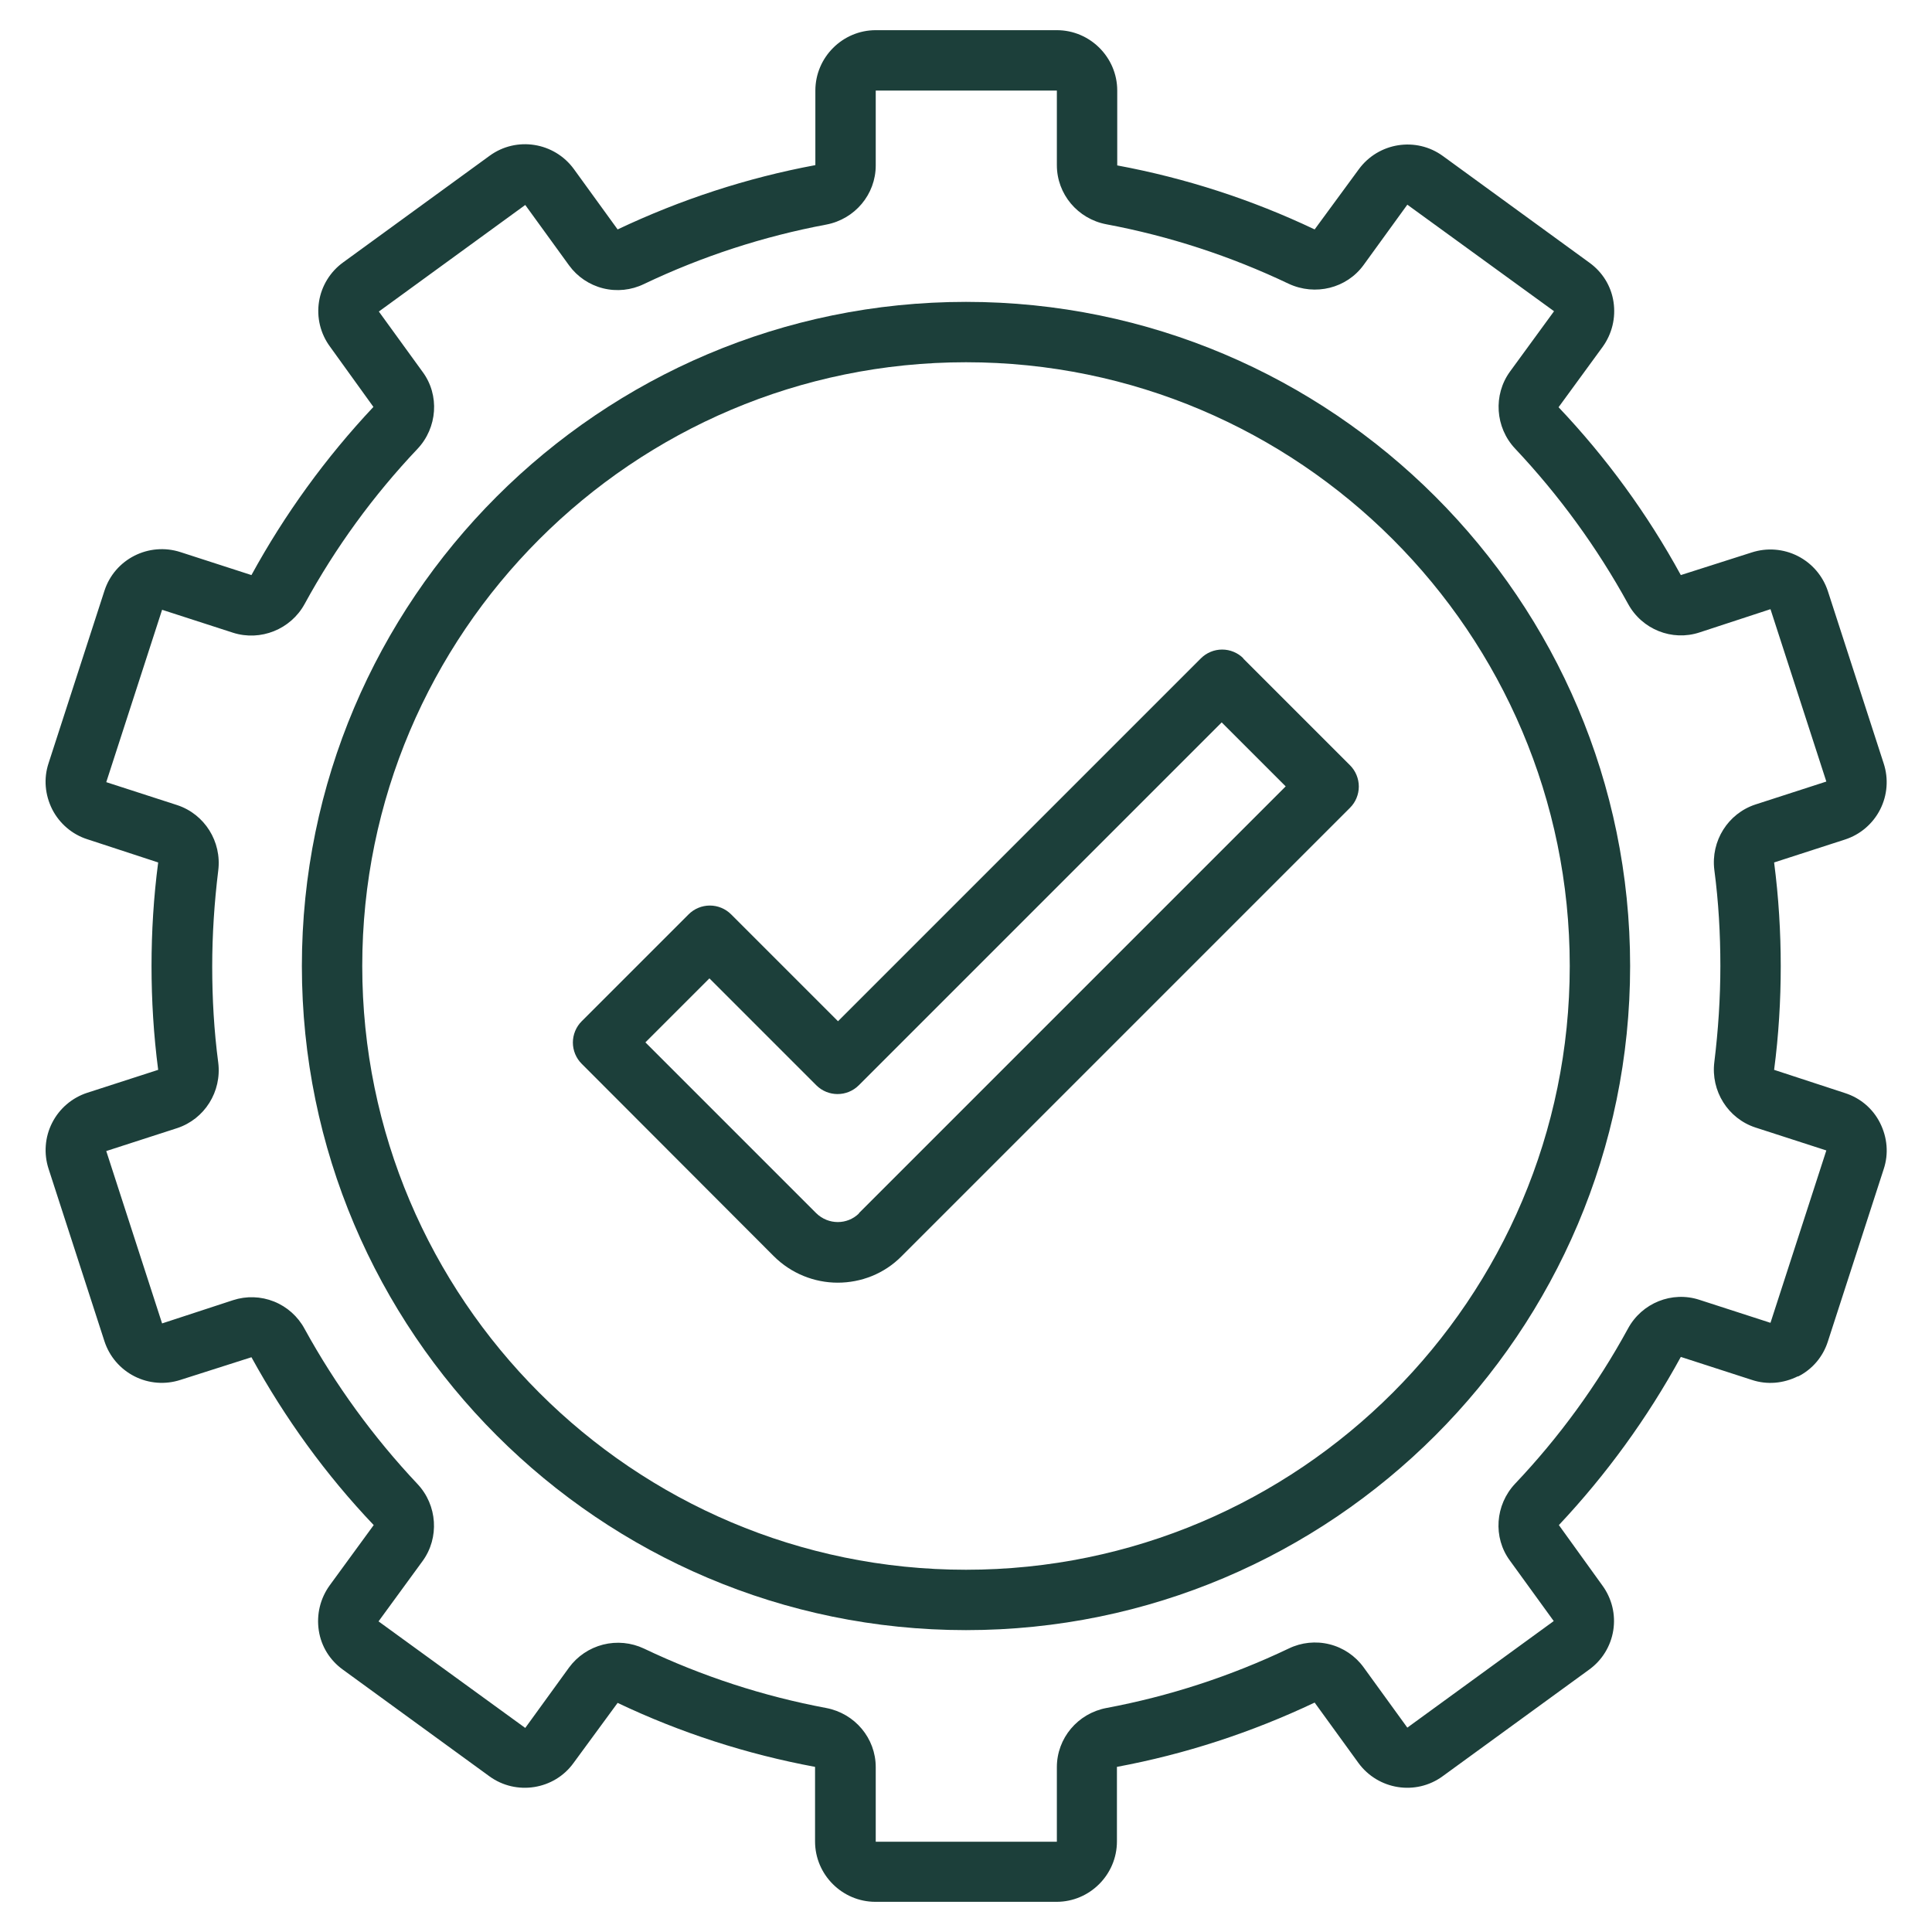
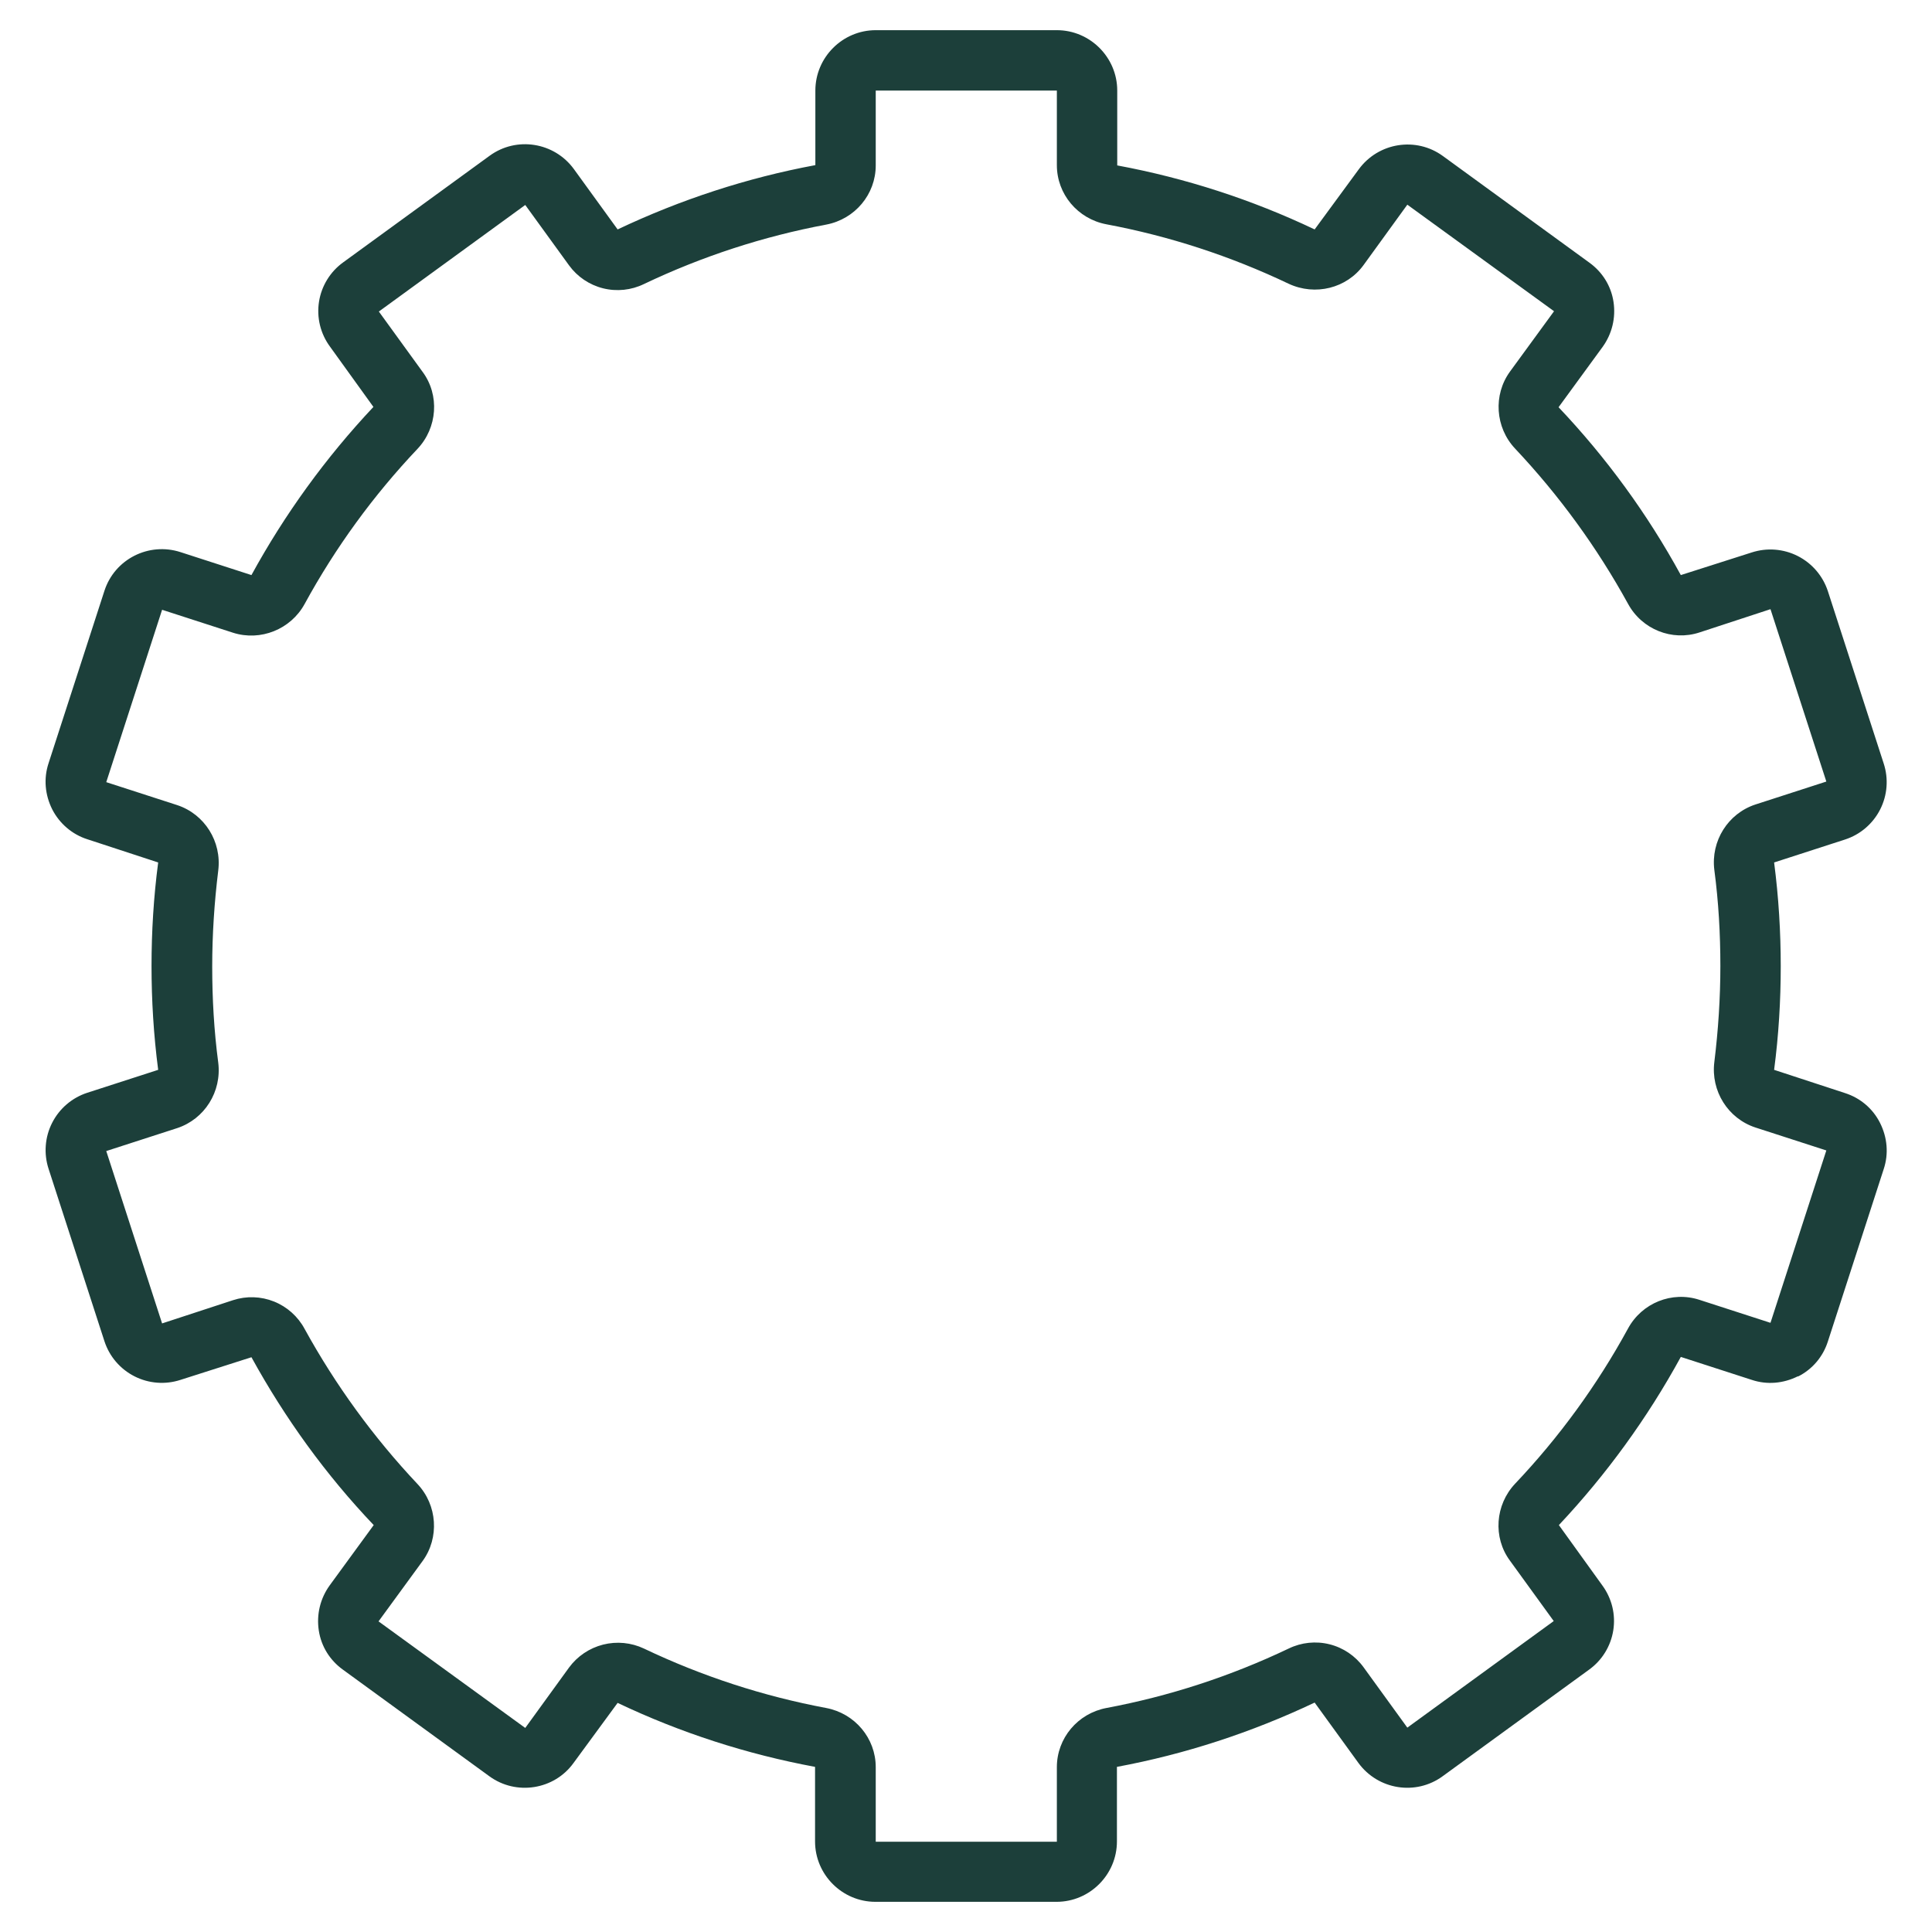
<svg xmlns="http://www.w3.org/2000/svg" width="100" height="100" viewBox="0 0 100 100" fill="none">
  <path d="M93.062 71.25C93.812 70.875 94.359 70.219 94.609 69.438L97.499 60.516C97.765 59.719 97.687 58.875 97.312 58.125C96.937 57.375 96.281 56.828 95.499 56.578L91.828 55.375C92.062 53.594 92.171 51.797 92.171 50.016C92.171 48.234 92.062 46.438 91.828 44.641L95.499 43.453C95.89 43.326 96.251 43.124 96.562 42.857C96.874 42.59 97.13 42.265 97.316 41.899C97.502 41.533 97.614 41.135 97.645 40.726C97.677 40.317 97.627 39.906 97.499 39.516L94.609 30.594C94.35 29.808 93.791 29.156 93.053 28.781C92.315 28.406 91.459 28.339 90.671 28.594L86.999 29.766C85.274 26.609 83.147 23.689 80.671 21.078L82.953 17.953C83.437 17.281 83.64 16.453 83.515 15.625C83.39 14.797 82.937 14.078 82.265 13.594L74.687 8.078C73.296 7.062 71.343 7.375 70.328 8.766L68.046 11.875C64.799 10.331 61.363 9.218 57.828 8.562V4.688C57.828 2.969 56.421 1.562 54.703 1.562H45.328C43.609 1.562 42.203 2.969 42.203 4.688V8.547C38.671 9.203 35.234 10.328 31.968 11.875L29.703 8.75C28.687 7.359 26.734 7.047 25.343 8.062L17.765 13.578C17.432 13.818 17.15 14.121 16.935 14.471C16.72 14.82 16.576 15.209 16.512 15.614C16.448 16.02 16.465 16.434 16.562 16.833C16.659 17.231 16.834 17.607 17.078 17.938L19.328 21.062C16.863 23.684 14.742 26.609 13.015 29.766L9.343 28.578C7.703 28.047 5.937 28.938 5.406 30.578L2.515 39.5C2.25 40.297 2.328 41.141 2.703 41.891C3.078 42.625 3.734 43.188 4.515 43.438L8.187 44.641C7.953 46.422 7.843 48.219 7.843 50C7.843 51.781 7.953 53.578 8.187 55.375L4.515 56.562C4.125 56.689 3.764 56.892 3.452 57.159C3.141 57.425 2.885 57.751 2.699 58.117C2.513 58.482 2.401 58.881 2.37 59.29C2.338 59.699 2.388 60.11 2.515 60.5L5.406 69.422C5.533 69.812 5.735 70.173 6.002 70.485C6.269 70.796 6.594 71.052 6.96 71.238C7.326 71.424 7.724 71.536 8.133 71.567C8.542 71.599 8.953 71.549 9.343 71.422L13.015 70.25C14.749 73.406 16.859 76.328 19.343 78.938L17.062 82.062C16.578 82.734 16.375 83.562 16.5 84.391C16.625 85.219 17.078 85.938 17.75 86.422L25.328 91.938C26.718 92.953 28.687 92.641 29.687 91.25L31.968 88.141C35.218 89.688 38.656 90.797 42.187 91.453V95.312C42.187 97.031 43.593 98.438 45.312 98.438H54.687C56.406 98.438 57.812 97.031 57.812 95.312V91.453C61.343 90.797 64.781 89.672 68.046 88.125L70.312 91.25C71.328 92.641 73.281 92.953 74.671 91.938L82.249 86.422C82.583 86.182 82.865 85.879 83.08 85.529C83.295 85.18 83.439 84.791 83.503 84.386C83.567 83.98 83.55 83.566 83.453 83.167C83.355 82.769 83.18 82.393 82.937 82.062L80.687 78.938C83.14 76.328 85.265 73.406 86.999 70.234L90.671 71.422C91.468 71.688 92.312 71.609 93.062 71.234V71.25ZM84.265 68.766C82.671 71.688 80.703 74.391 78.421 76.797C77.39 77.891 77.265 79.578 78.156 80.781L80.421 83.906L72.843 89.422L70.578 86.297C70.148 85.706 69.525 85.285 68.816 85.108C68.108 84.931 67.359 85.009 66.703 85.328C63.687 86.766 60.515 87.797 57.265 88.406C55.781 88.688 54.703 89.969 54.703 91.469V95.328H45.328V91.469C45.328 89.969 44.249 88.688 42.765 88.406C39.515 87.797 36.343 86.766 33.328 85.328C32.668 85.017 31.921 84.946 31.214 85.125C30.507 85.305 29.884 85.725 29.453 86.312L27.187 89.438L19.593 83.922L21.875 80.797C22.75 79.594 22.64 77.906 21.609 76.812C19.33 74.392 17.367 71.694 15.765 68.781C15.42 68.139 14.86 67.639 14.183 67.367C13.506 67.096 12.755 67.071 12.062 67.297L8.39 68.5L5.5 59.578L9.171 58.391C10.593 57.922 11.484 56.5 11.296 55C11.078 53.344 10.984 51.688 10.984 50.031C10.984 48.375 11.093 46.719 11.296 45.062C11.484 43.562 10.593 42.141 9.171 41.672L5.5 40.484L8.39 31.562L12.062 32.75C13.484 33.203 15.046 32.578 15.765 31.266C17.359 28.344 19.328 25.641 21.609 23.234C22.64 22.141 22.765 20.453 21.875 19.25L19.609 16.125L27.187 10.609L29.453 13.734C29.882 14.325 30.506 14.746 31.214 14.923C31.923 15.1 32.671 15.022 33.328 14.703C36.343 13.266 39.515 12.234 42.765 11.625C44.249 11.344 45.328 10.062 45.328 8.562V4.688H54.703V8.547C54.703 10.047 55.781 11.328 57.265 11.609C60.515 12.219 63.687 13.25 66.703 14.688C68.078 15.328 69.703 14.922 70.578 13.719L72.843 10.594L80.437 16.109L78.156 19.234C77.281 20.438 77.39 22.125 78.421 23.219C80.7 25.639 82.664 28.337 84.265 31.25C84.984 32.578 86.546 33.203 87.968 32.734L91.64 31.531L94.531 40.453L90.859 41.641C89.437 42.109 88.546 43.531 88.734 45.031C88.953 46.688 89.046 48.344 89.046 50C89.046 51.656 88.937 53.312 88.734 54.969C88.546 56.469 89.437 57.891 90.859 58.359L94.531 59.547L91.64 68.469L87.968 67.281C86.546 66.812 84.984 67.438 84.265 68.766Z" fill="#1C3F3A" />
-   <path d="M50 15.625C31.047 15.625 15.625 31.047 15.625 50C15.625 68.953 31.047 84.375 50 84.375C68.953 84.375 84.375 68.953 84.375 50C84.375 31.047 68.953 15.625 50 15.625ZM50 81.25C32.766 81.25 18.75 67.234 18.75 50C18.75 32.766 32.766 18.75 50 18.75C67.234 18.75 81.25 32.766 81.25 50C81.25 67.234 67.234 81.25 50 81.25Z" fill="#1C3F3A" />
-   <path d="M64.359 34.078C64.215 33.933 64.043 33.818 63.854 33.74C63.665 33.661 63.462 33.621 63.258 33.621C63.053 33.621 62.85 33.661 62.661 33.74C62.472 33.818 62.301 33.933 62.156 34.078L43.375 52.859L37.844 47.328C37.699 47.183 37.527 47.068 37.338 46.99C37.149 46.911 36.947 46.871 36.742 46.871C36.538 46.871 36.335 46.911 36.146 46.99C35.957 47.068 35.785 47.183 35.641 47.328L30.109 52.859C29.964 53.004 29.849 53.175 29.771 53.365C29.693 53.554 29.652 53.756 29.652 53.961C29.652 54.166 29.693 54.368 29.771 54.557C29.849 54.746 29.964 54.918 30.109 55.062L40.047 65.016C40.953 65.922 42.156 66.391 43.359 66.391C44.562 66.391 45.766 65.937 46.672 65.016L69.875 41.812C70.02 41.668 70.135 41.496 70.213 41.307C70.291 41.118 70.332 40.916 70.332 40.711C70.332 40.506 70.291 40.304 70.213 40.115C70.135 39.925 70.02 39.754 69.875 39.609L64.344 34.078H64.359ZM44.469 62.797C43.859 63.406 42.875 63.406 42.25 62.797L33.406 53.953L36.719 50.641L42.25 56.172C42.859 56.781 43.844 56.781 44.453 56.172L63.234 37.391L66.547 40.703L44.453 62.797H44.469Z" fill="#1C3F3A" />
</svg>